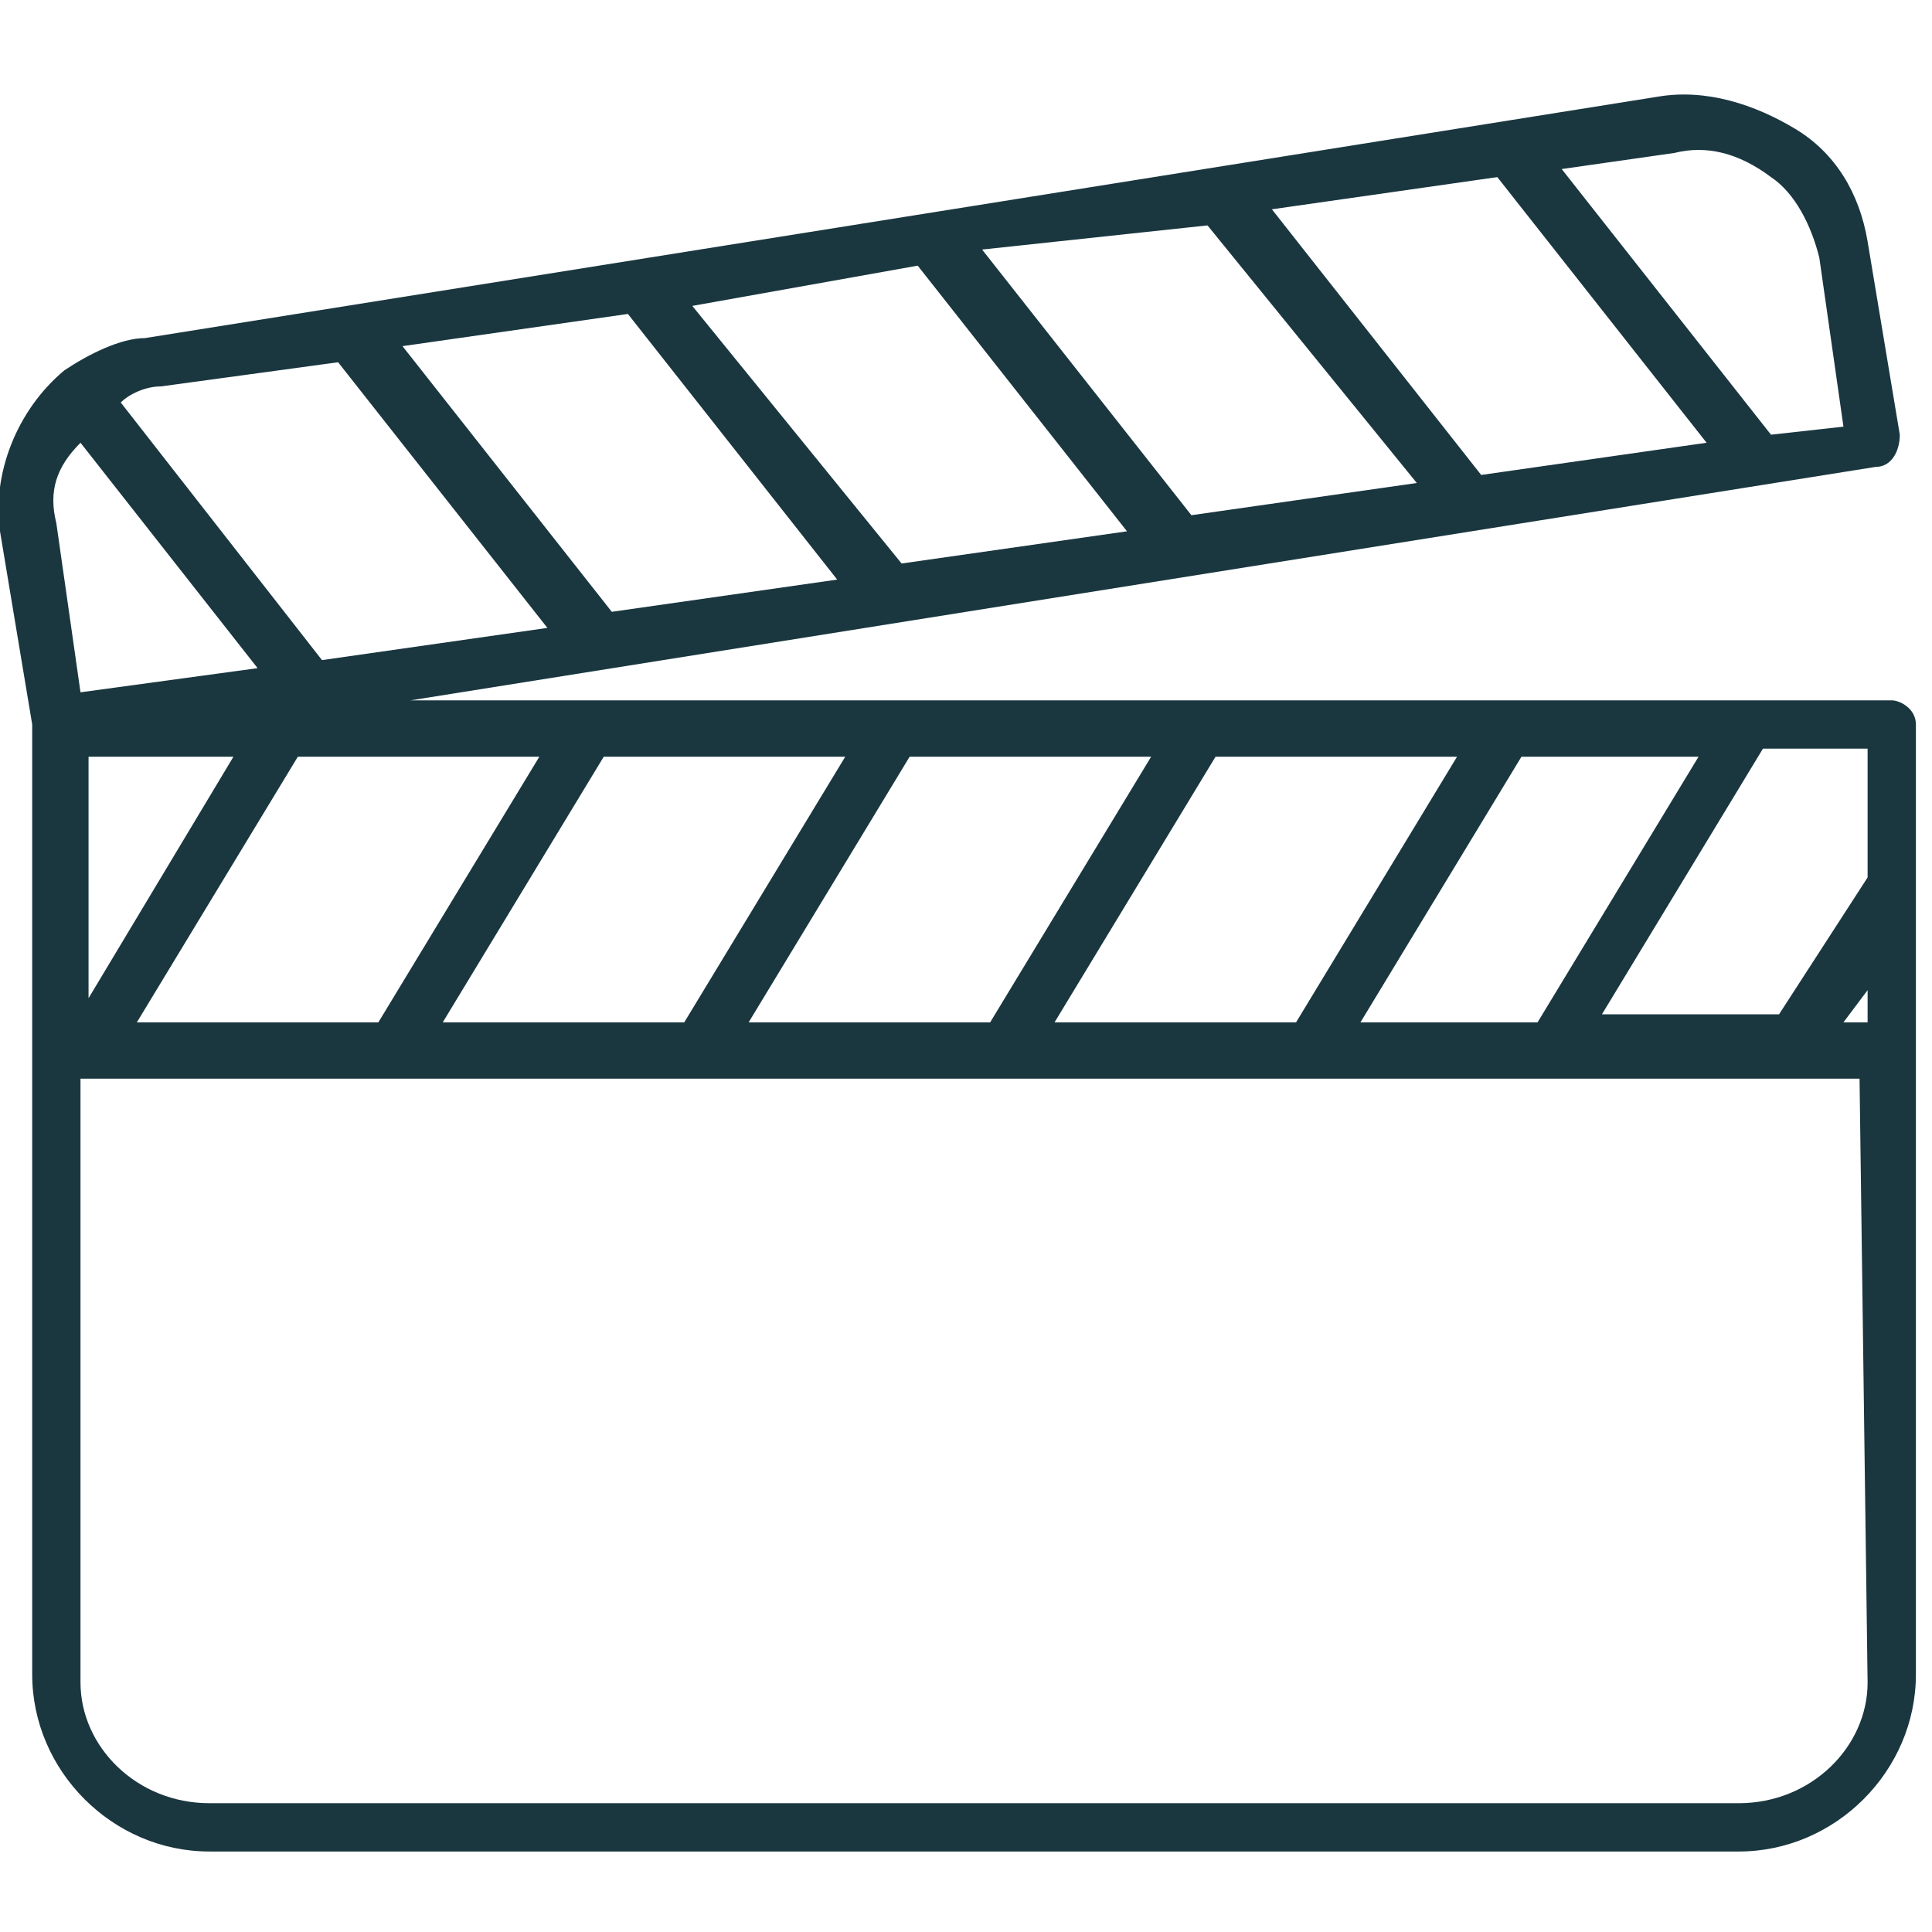
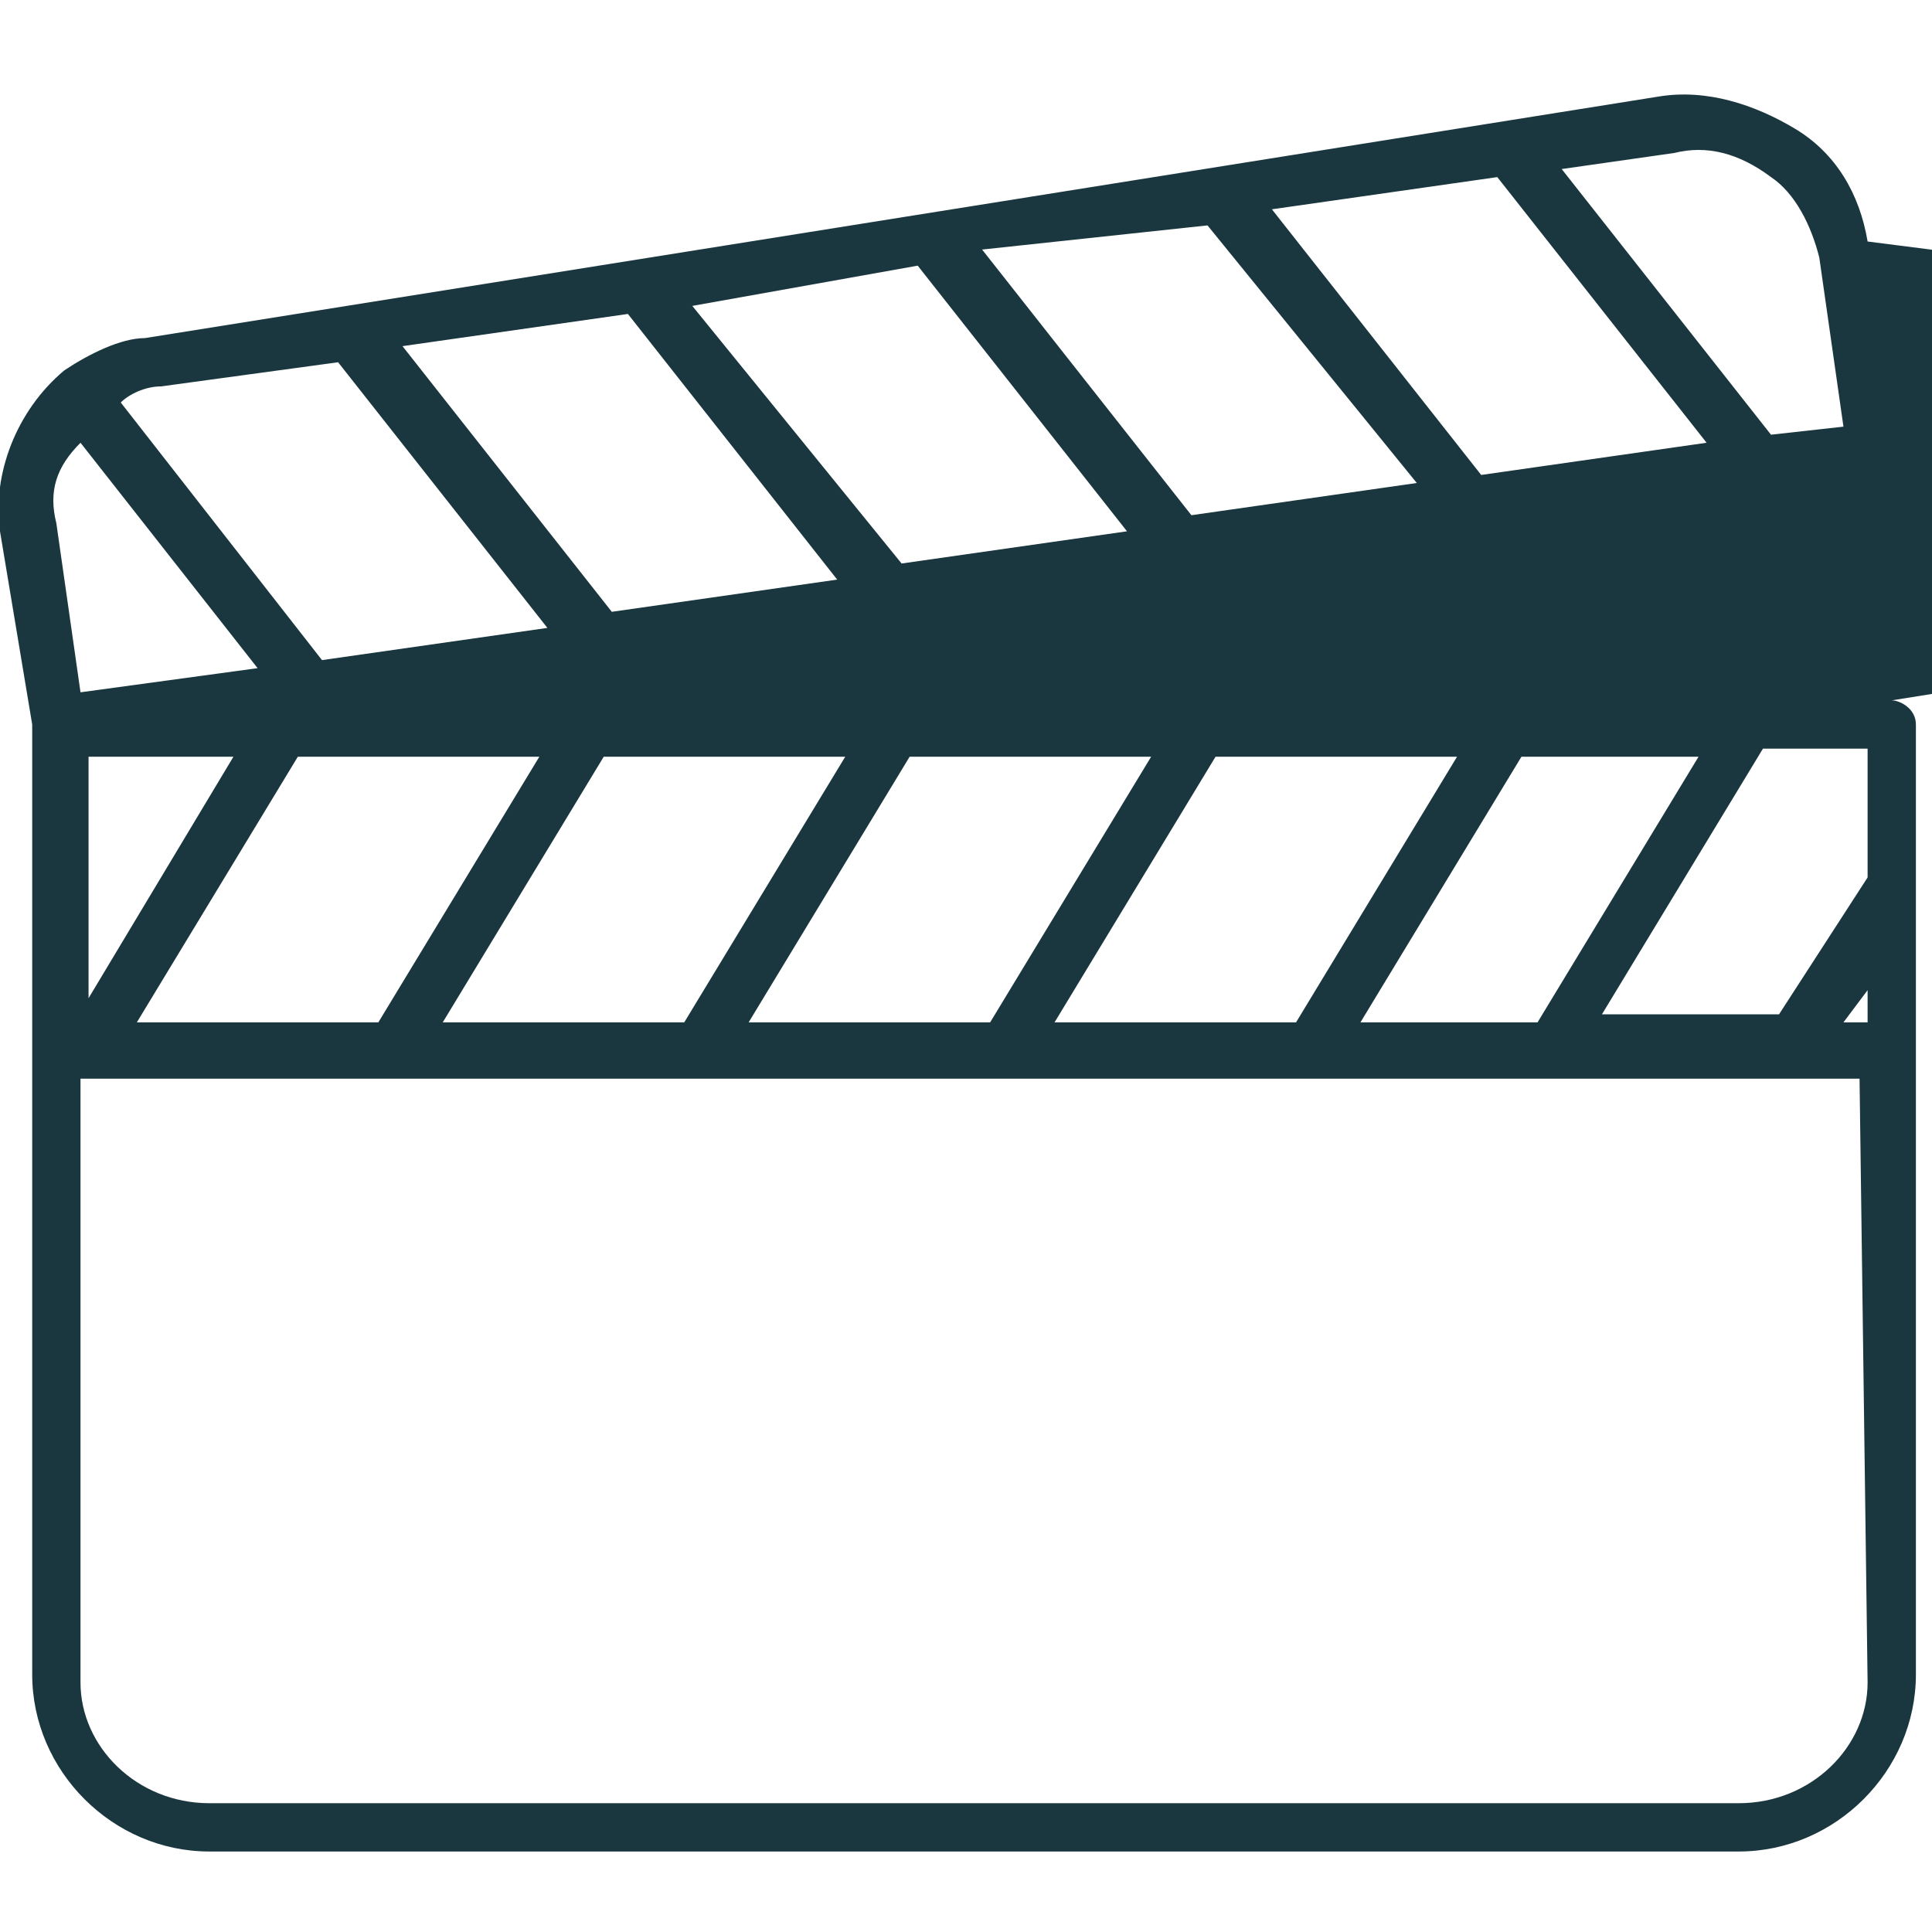
<svg xmlns="http://www.w3.org/2000/svg" version="1.1" id="Layer_1" x="0px" y="0px" viewBox="0 0 24 24" style="enable-background:new 0 0 24 24;" xml:space="preserve">
  <style type="text/css">
	.st0{fill:#1A3740;}
</style>
-   <path class="st0" d="M23.8,9c0-0.2-0.2-0.3-0.3-0.3H5.1l18.2-2.9c0.2,0,0.3-0.2,0.3-0.4L23.2,3c-0.1-0.6-0.4-1.1-0.9-1.4  s-1.1-0.5-1.7-0.4l-18.8,3c-0.3,0-0.7,0.2-1,0.4l0,0l0,0C0.2,5.1-0.1,5.9,0,6.6L0.4,9v11.8c0,1.2,1,2.2,2.2,2.2h19  c1.2,0,2.2-1,2.2-2.2V9C23.9,9,23.9,9,23.8,9L23.8,9z M21.1,9.4l-2,3.3h-2.2l2-3.3H21.1z M18.1,9.4l-2,3.3h-3l2-3.3H18.1z M14.3,9.4  l-2,3.3h-3l2-3.3H14.3z M10.5,9.4l-2,3.3h-3l2-3.3H10.5z M4.7,12.7h-3l2-3.3h3L4.7,12.7z M1.1,12.4v-3h1.8L1.1,12.4z M20.8,1.9  c0.4-0.1,0.8,0,1.2,0.3c0.3,0.2,0.5,0.6,0.6,1l0.3,2.1L22,5.4l-2.6-3.3L20.8,1.9z M18.6,2.2l2.6,3.3l-2.8,0.4l-2.6-3.3L18.6,2.2z   M15,2.8L17.6,6l-2.8,0.4l-2.6-3.3L15,2.8z M11.4,3.3L14,6.6L11.2,7L8.6,3.8L11.4,3.3z M7.8,3.9l2.6,3.3L7.6,7.6L5,4.3L7.8,3.9z   M2,4.8l2.2-0.3l2.6,3.3L4,8.2L1.5,5C1.6,4.9,1.8,4.8,2,4.8z M1,5.5l2.2,2.8L1,8.6L0.7,6.5C0.6,6.1,0.7,5.8,1,5.5z M23.2,20.9  c0,0.8-0.7,1.5-1.6,1.5h-19c-0.9,0-1.6-0.7-1.6-1.5v-7.5h22.1L23.2,20.9L23.2,20.9z M23.2,12.7h-0.3l0.3-0.4V12.7z M23.2,10.9  l-1.1,1.7h-2.2l2-3.3h1.3C23.2,9.3,23.2,10.9,23.2,10.9z" />
+   <path class="st0" d="M23.8,9c0-0.2-0.2-0.3-0.3-0.3l18.2-2.9c0.2,0,0.3-0.2,0.3-0.4L23.2,3c-0.1-0.6-0.4-1.1-0.9-1.4  s-1.1-0.5-1.7-0.4l-18.8,3c-0.3,0-0.7,0.2-1,0.4l0,0l0,0C0.2,5.1-0.1,5.9,0,6.6L0.4,9v11.8c0,1.2,1,2.2,2.2,2.2h19  c1.2,0,2.2-1,2.2-2.2V9C23.9,9,23.9,9,23.8,9L23.8,9z M21.1,9.4l-2,3.3h-2.2l2-3.3H21.1z M18.1,9.4l-2,3.3h-3l2-3.3H18.1z M14.3,9.4  l-2,3.3h-3l2-3.3H14.3z M10.5,9.4l-2,3.3h-3l2-3.3H10.5z M4.7,12.7h-3l2-3.3h3L4.7,12.7z M1.1,12.4v-3h1.8L1.1,12.4z M20.8,1.9  c0.4-0.1,0.8,0,1.2,0.3c0.3,0.2,0.5,0.6,0.6,1l0.3,2.1L22,5.4l-2.6-3.3L20.8,1.9z M18.6,2.2l2.6,3.3l-2.8,0.4l-2.6-3.3L18.6,2.2z   M15,2.8L17.6,6l-2.8,0.4l-2.6-3.3L15,2.8z M11.4,3.3L14,6.6L11.2,7L8.6,3.8L11.4,3.3z M7.8,3.9l2.6,3.3L7.6,7.6L5,4.3L7.8,3.9z   M2,4.8l2.2-0.3l2.6,3.3L4,8.2L1.5,5C1.6,4.9,1.8,4.8,2,4.8z M1,5.5l2.2,2.8L1,8.6L0.7,6.5C0.6,6.1,0.7,5.8,1,5.5z M23.2,20.9  c0,0.8-0.7,1.5-1.6,1.5h-19c-0.9,0-1.6-0.7-1.6-1.5v-7.5h22.1L23.2,20.9L23.2,20.9z M23.2,12.7h-0.3l0.3-0.4V12.7z M23.2,10.9  l-1.1,1.7h-2.2l2-3.3h1.3C23.2,9.3,23.2,10.9,23.2,10.9z" />
</svg>